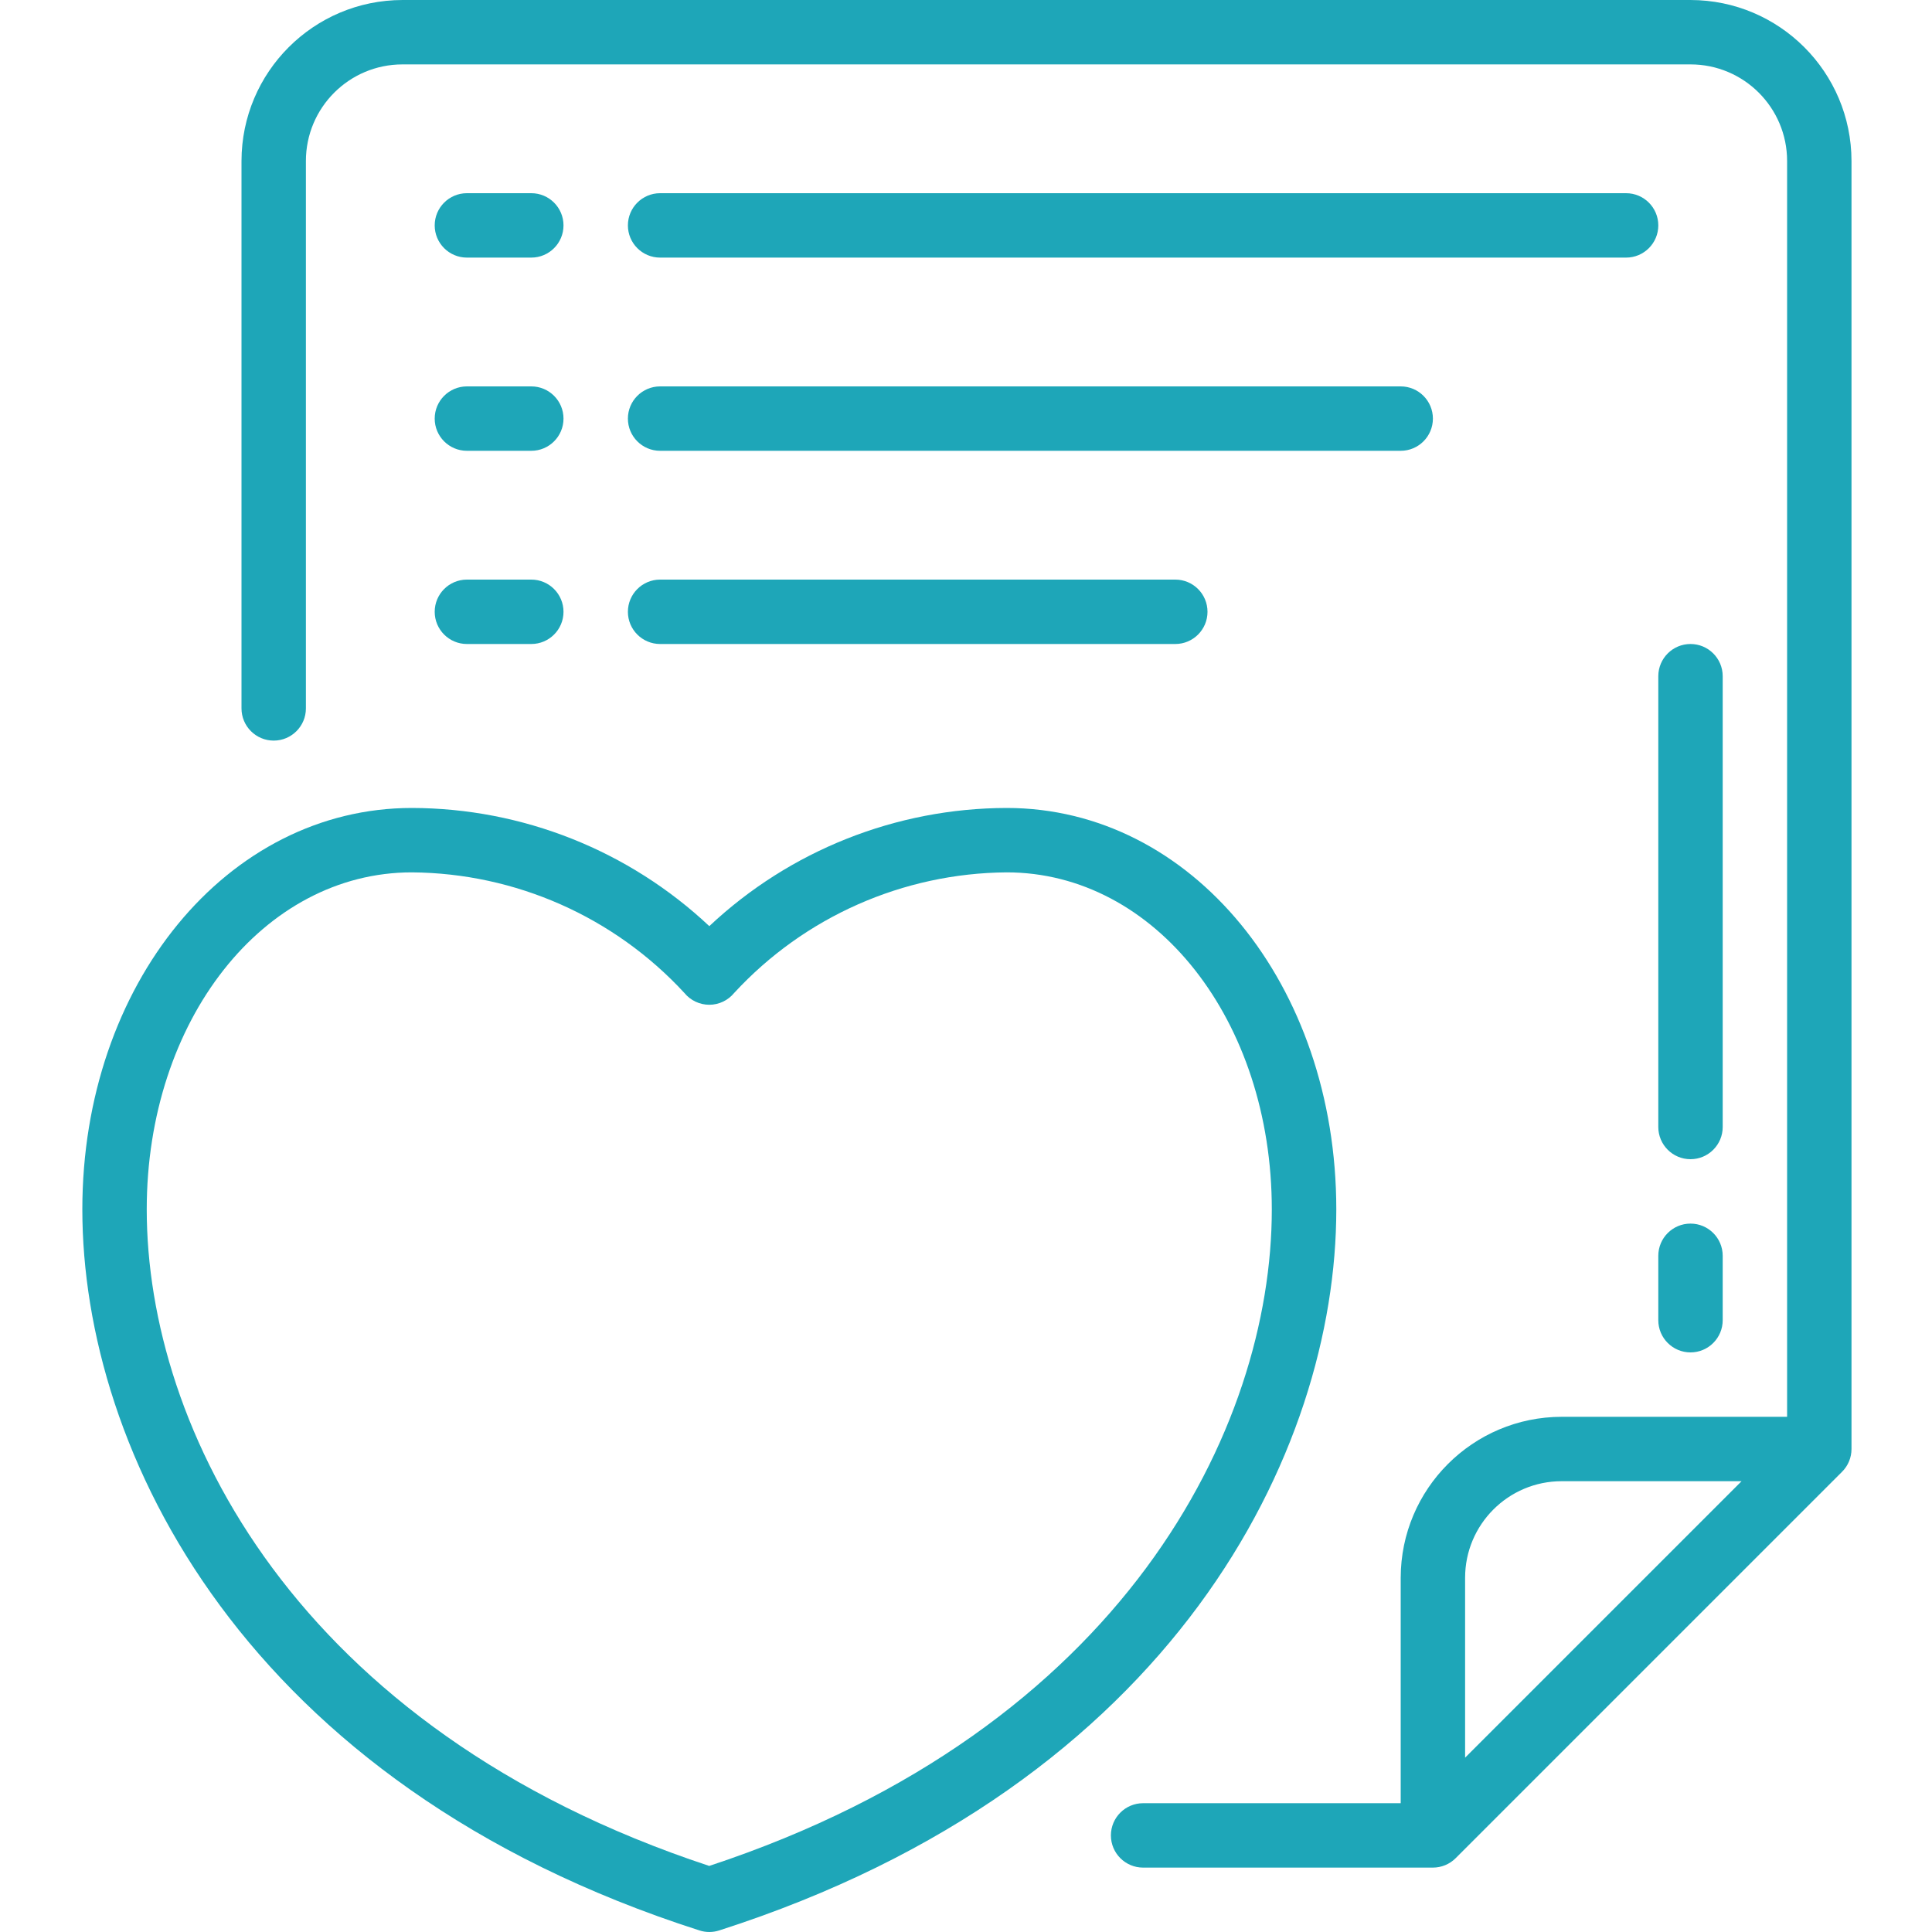
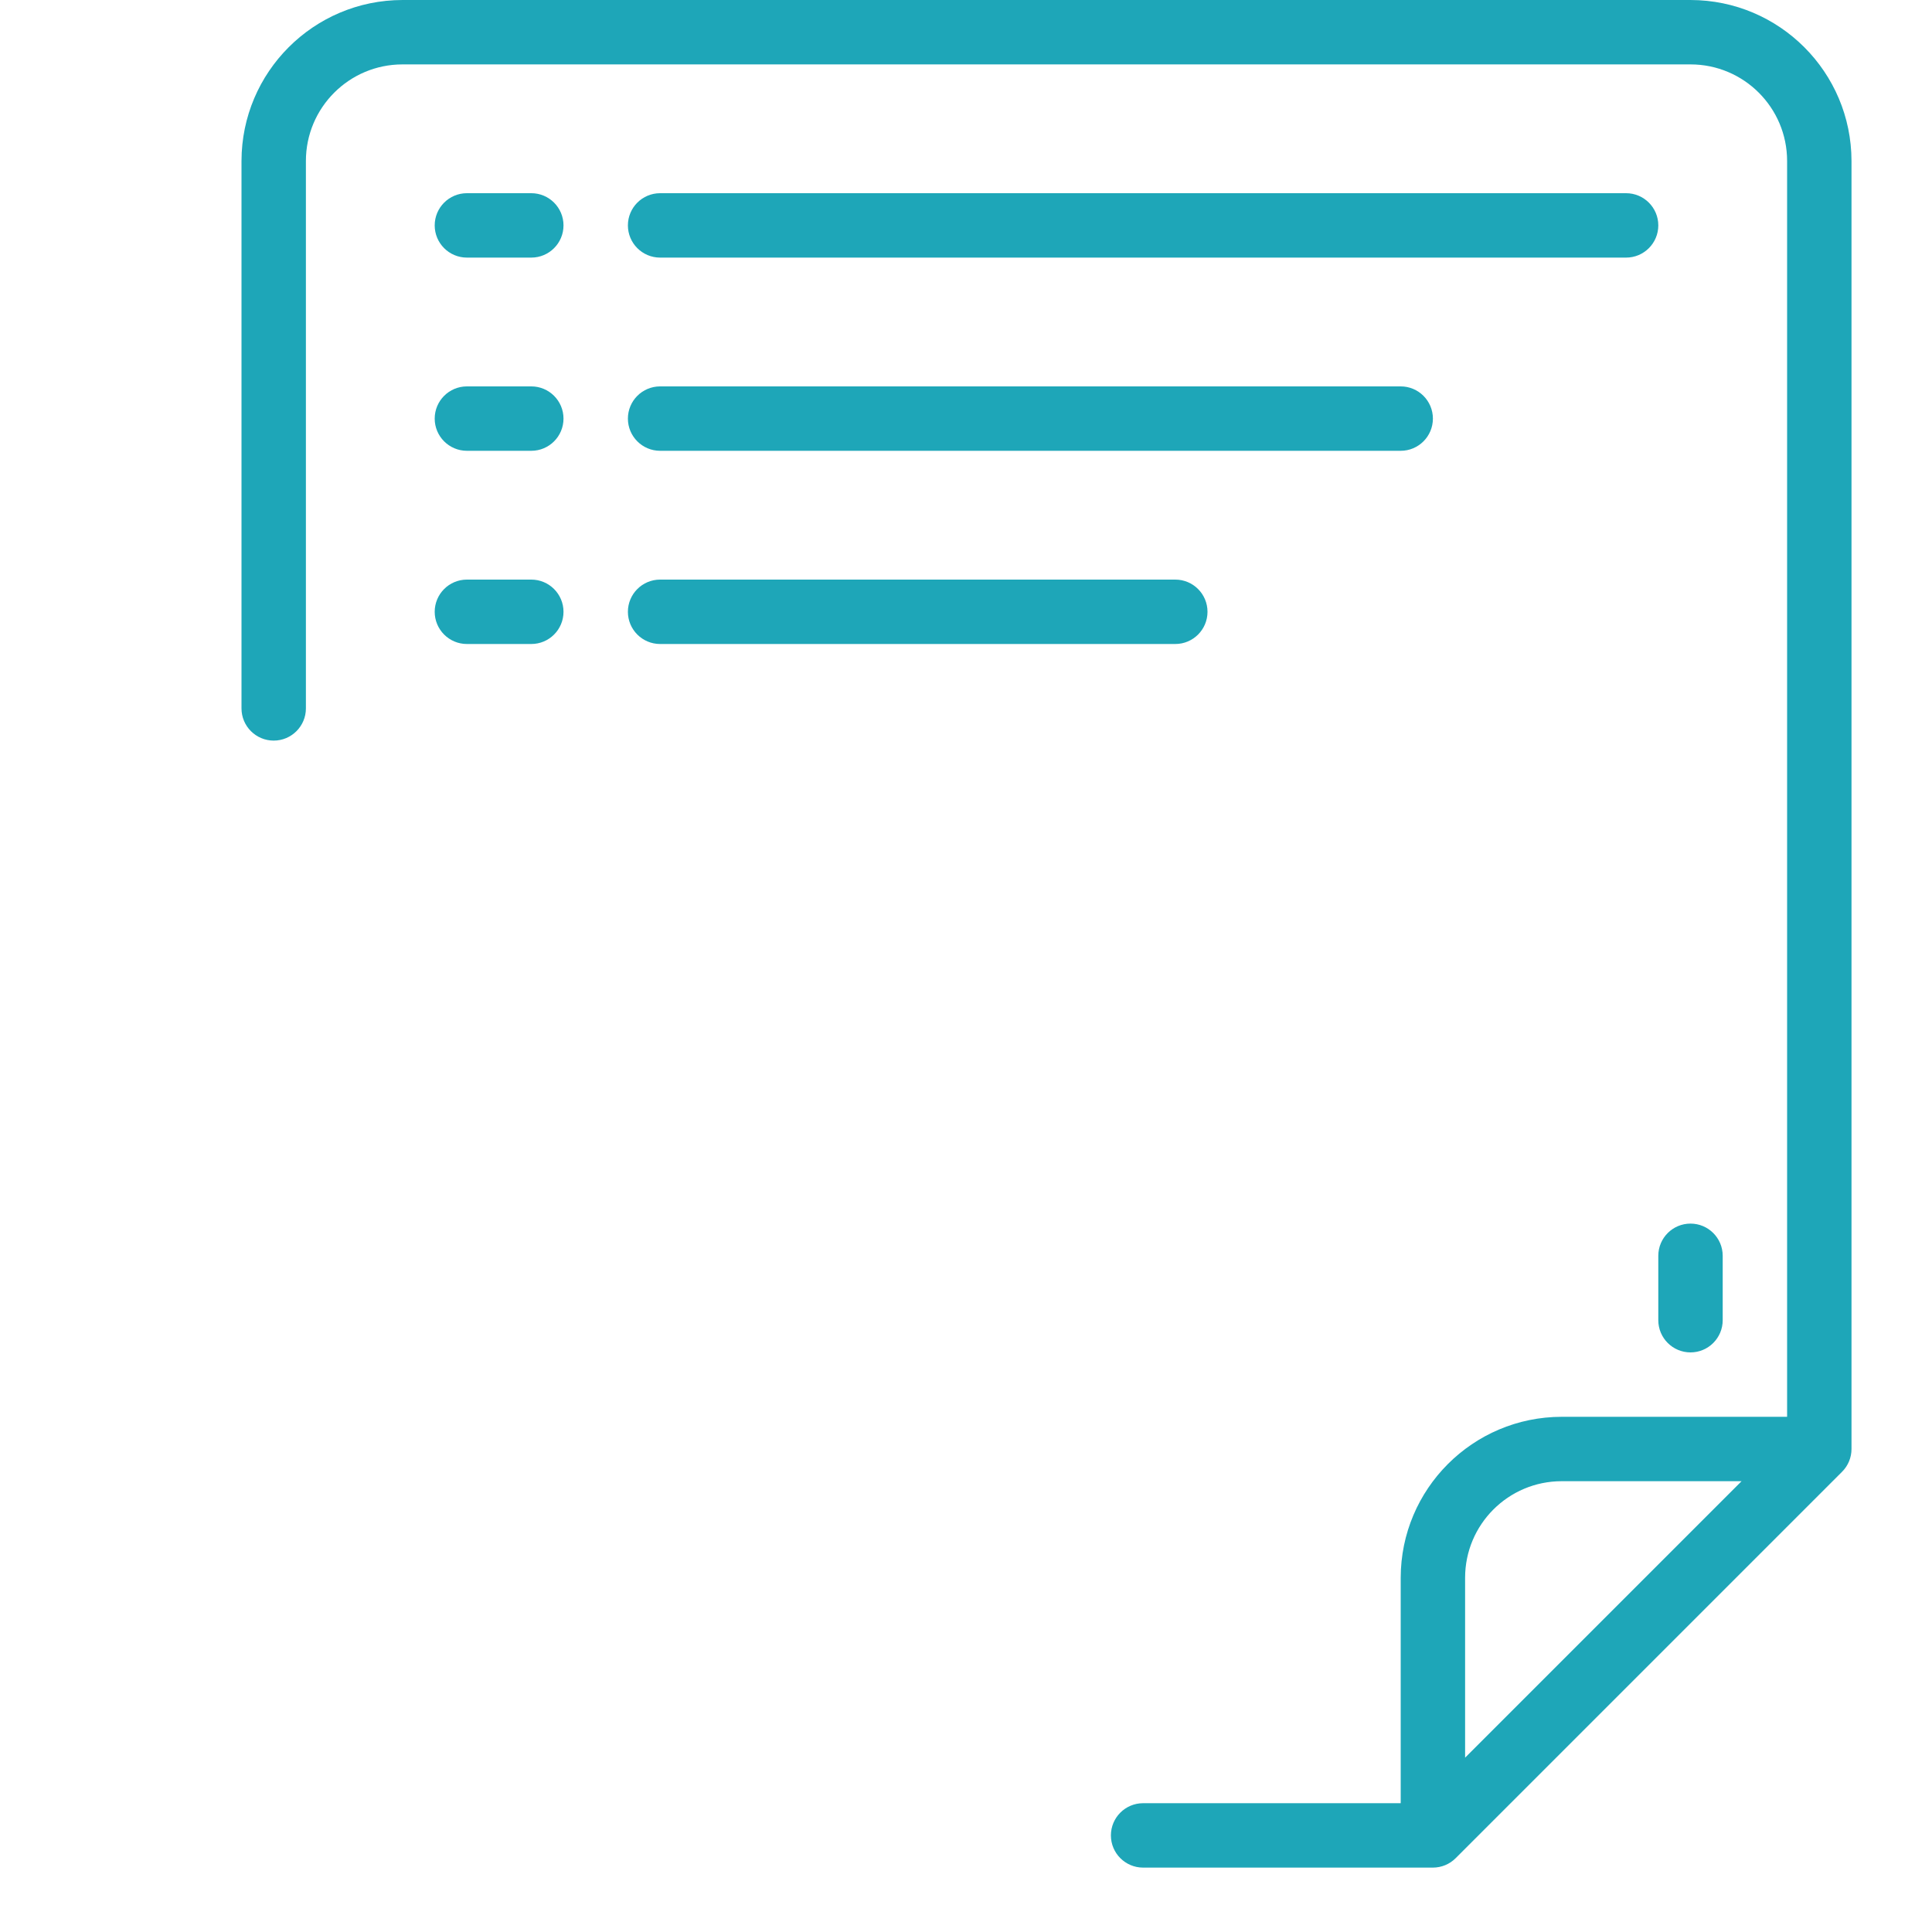
<svg xmlns="http://www.w3.org/2000/svg" height="512px" viewBox="0 0 55 60" width="512px">
  <g>
    <g id="Page-1" fill="none" fill-rule="evenodd">
      <g id="038---Favourite-File" fill="rgb(0,0,0)" fill-rule="nonzero">
        <path id="Shape" d="m33 58h9c.265-0.0.52-.105.707-.293l12-12c.188-.187.293-.442.293-.707v-40c-.003-2.76-2.24-4.997-5-5h-40c-2.76.003-4.997 2.24-5 5v17c0 .552.448 1 1 1s1-.448 1-1v-17c0-1.657 1.343-3 3-3h40c1.657 0 3 1.343 3 3v39h-7c-2.76.003-4.997 2.24-5 5v7h-8c-.552 0-1 .448-1 1s.448 1 1 1zm13-12h5.586l-8.586 8.586v-5.586c0-1.657 1.343-3 3-3z" data-original="#000000" class="active-path" data-old_color="#000000" fill="#1ea6b8" />
        <path id="Shape" d="m12 8h2c.552 0 1-.448 1-1s-.448-1-1-1h-2c-.552 0-1 .448-1 1s.448 1 1 1z" data-original="#000000" class="active-path" data-old_color="#000000" fill="#1ea6b8" />
        <path id="Shape" d="m48 6h-30c-.552 0-1 .448-1 1s.448 1 1 1h30c.552 0 1-.448 1-1s-.448-1-1-1z" data-original="#000000" class="active-path" data-old_color="#000000" fill="#1ea6b8" />
        <path id="Shape" d="m12 14h2c.552 0 1-.448 1-1s-.448-1-1-1h-2c-.552 0-1 .448-1 1s.448 1 1 1z" data-original="#000000" class="active-path" data-old_color="#000000" fill="#1ea6b8" />
        <path id="Shape" d="m18 14h23c.552 0 1-.448 1-1s-.448-1-1-1h-23c-.552 0-1 .448-1 1s.448 1 1 1z" data-original="#000000" class="active-path" data-old_color="#000000" fill="#1ea6b8" />
        <path id="Shape" d="m12 20h2c.552 0 1-.448 1-1s-.448-1-1-1h-2c-.552 0-1 .448-1 1s.448 1 1 1z" data-original="#000000" class="active-path" data-old_color="#000000" fill="#1ea6b8" />
        <path id="Shape" d="m18 20h16c.552 0 1-.448 1-1s-.448-1-1-1h-16c-.552 0-1 .448-1 1s.448 1 1 1z" data-original="#000000" class="active-path" data-old_color="#000000" fill="#1ea6b8" />
-         <path id="Shape" d="m51 21c0-.552-.448-1-1-1s-1 .448-1 1v14c0 .552.448 1 1 1s1-.448 1-1z" data-original="#000000" class="active-path" data-old_color="#000000" fill="#1ea6b8" />
-         <path id="Shape" d="m50 38c-.552 0-1 .448-1 1v2c0 .552.448 1 1 1s1-.448 1-1v-2c0-.552-.448-1-1-1z" data-original="#000000" class="active-path" data-old_color="#000000" fill="#1ea6b8" />
-         <path id="Shape" d="m19.223 59.952c.199.064.412.064.611 0 14.146-4.537 19.166-14.898 19.166-22.392 0-6.992-4.5-12.468-10.236-12.468-3.433.007-6.735 1.319-9.236 3.67-2.501-2.351-5.803-3.663-9.236-3.67-5.739 0-10.235 5.476-10.235 12.468 0 7.494 5.019 17.856 19.166 22.392zm-8.931-32.86c3.217.024 6.28 1.38 8.461 3.744.189.232.473.367.773.368.301 0.0.585-.135.775-.368 2.181-2.364 5.244-3.719 8.46-3.744 4.618 0 8.236 4.6 8.236 10.468 0 6.768-4.584 16.132-17.472 20.388-12.884-4.256-17.468-13.62-17.468-20.388 0-5.87 3.617-10.468 8.235-10.468z" data-original="#000000" class="active-path" data-old_color="#000000" fill="#1ea6b8" />
+         <path id="Shape" d="m50 38c-.552 0-1 .448-1 1v2c0 .552.448 1 1 1s1-.448 1-1v-2c0-.552-.448-1-1-1" data-original="#000000" class="active-path" data-old_color="#000000" fill="#1ea6b8" />
      </g>
    </g>
  </g>
</svg>